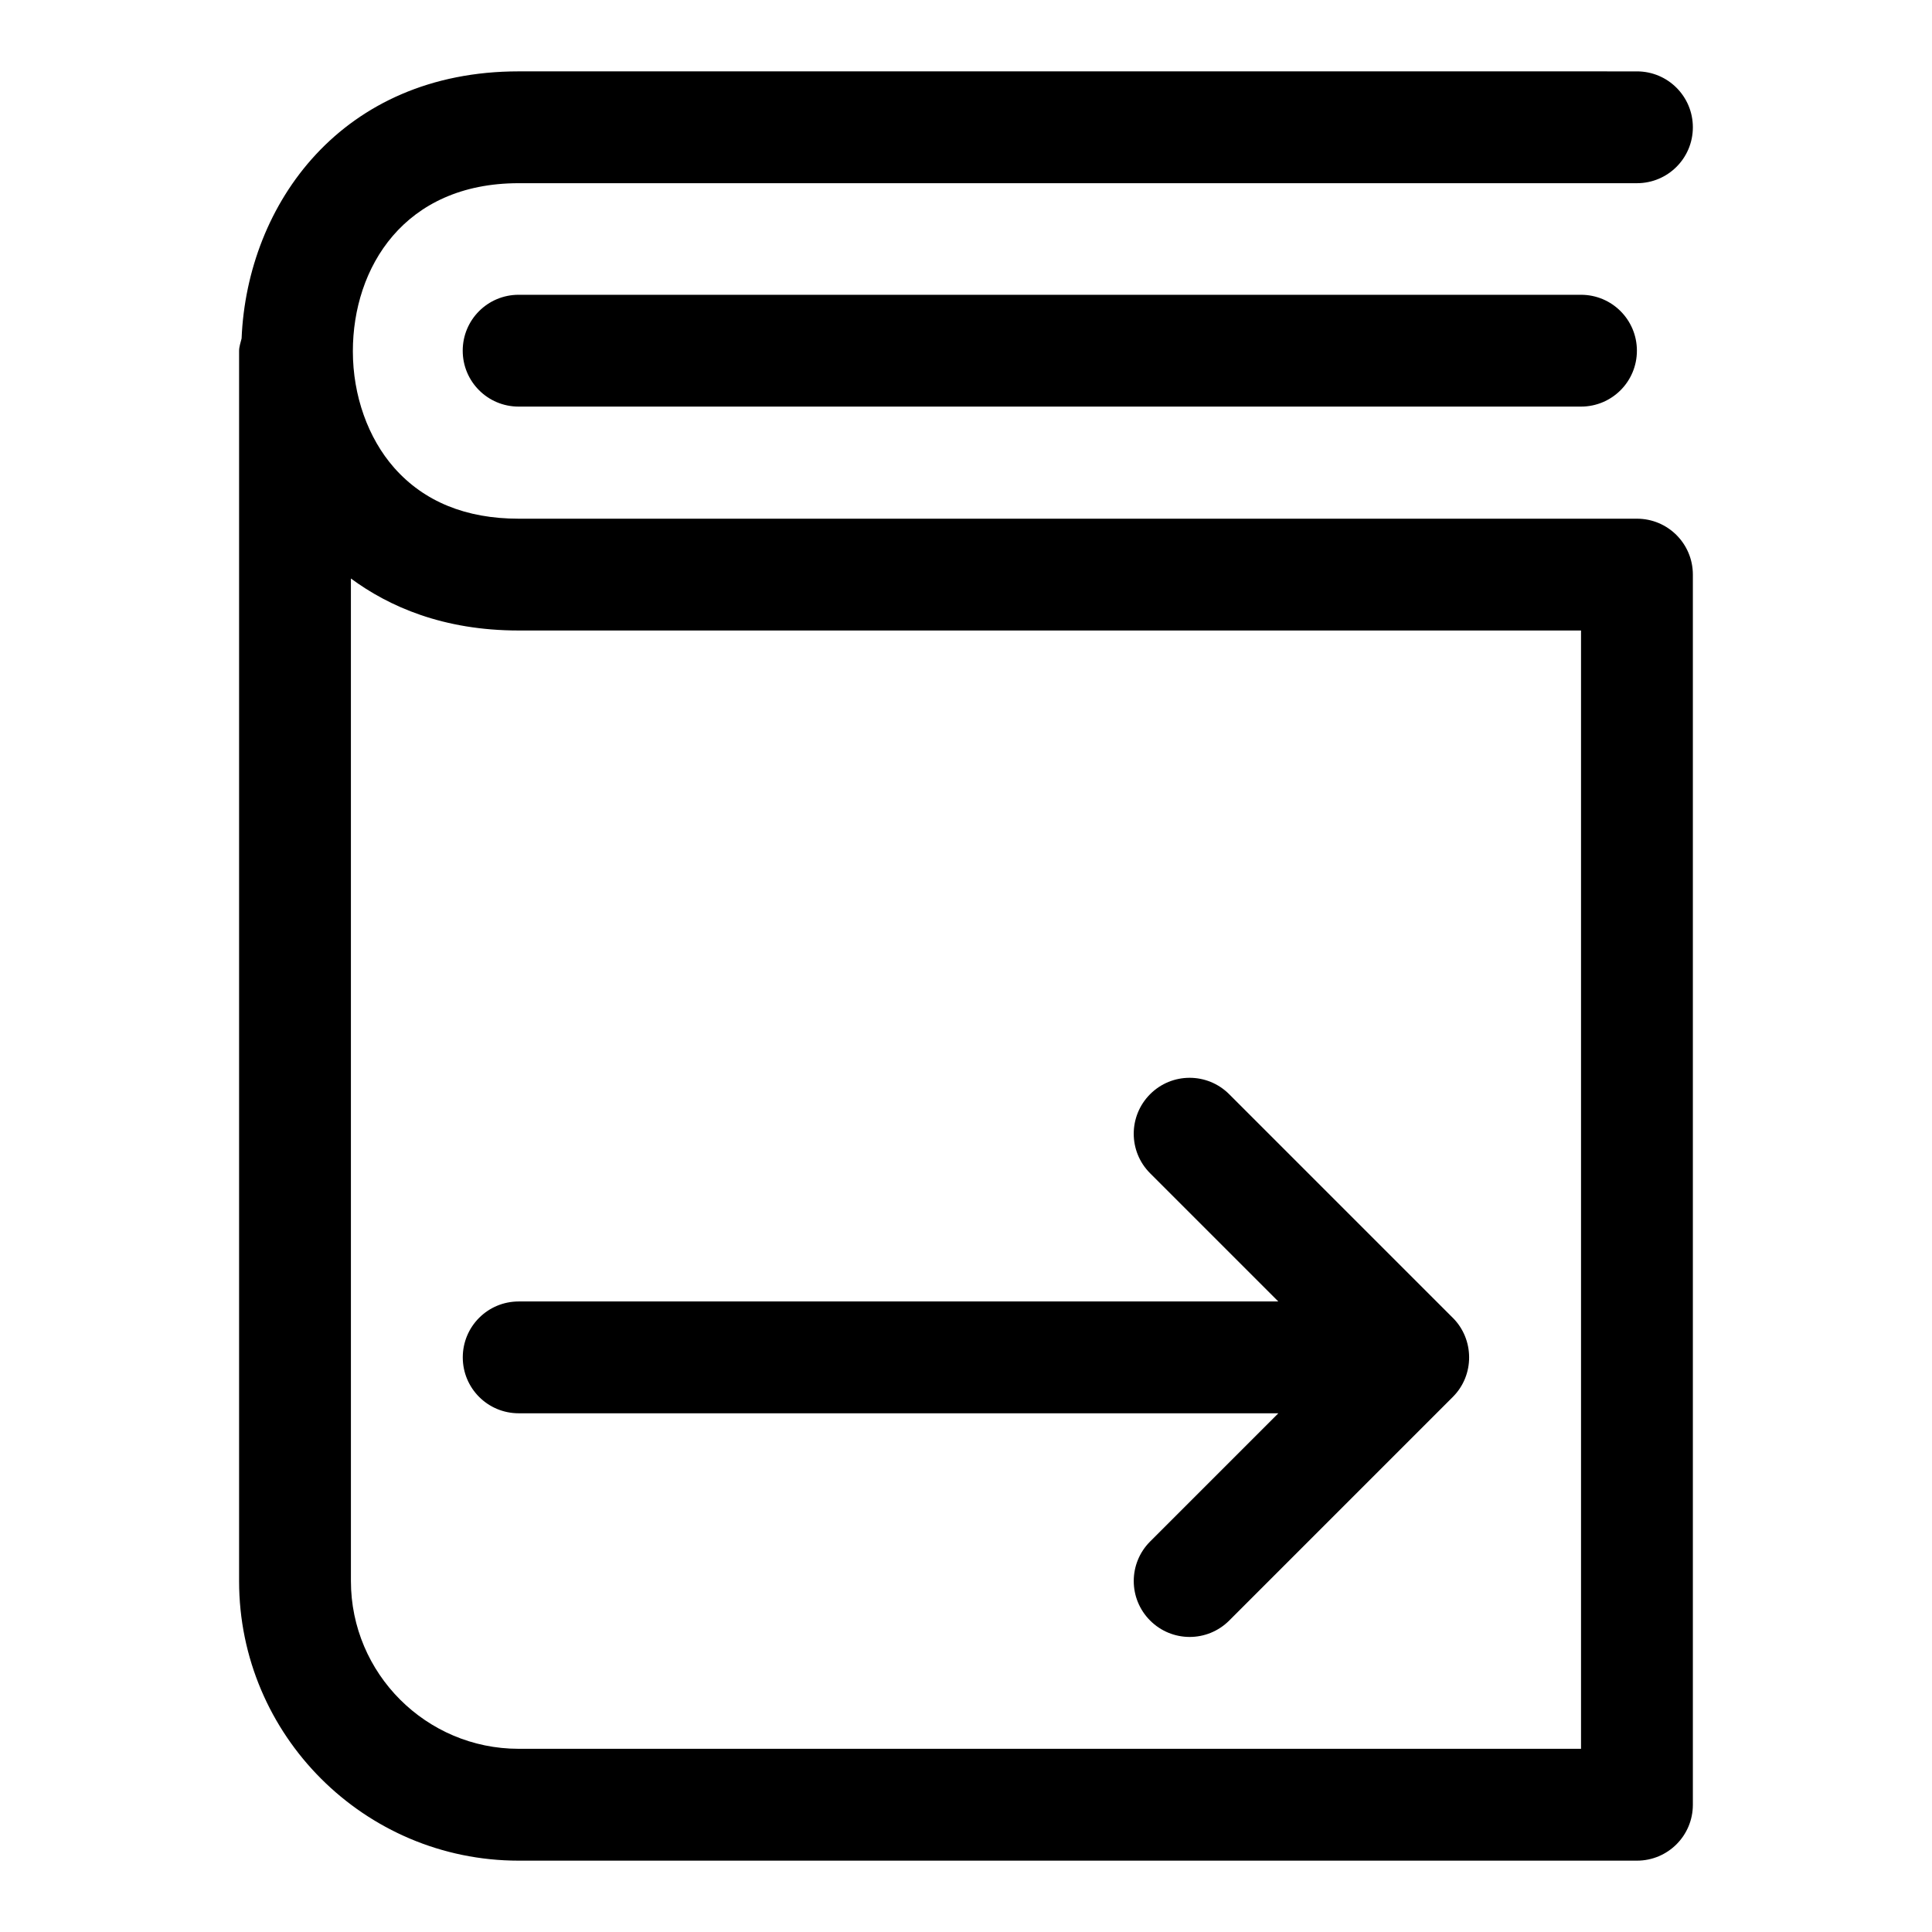
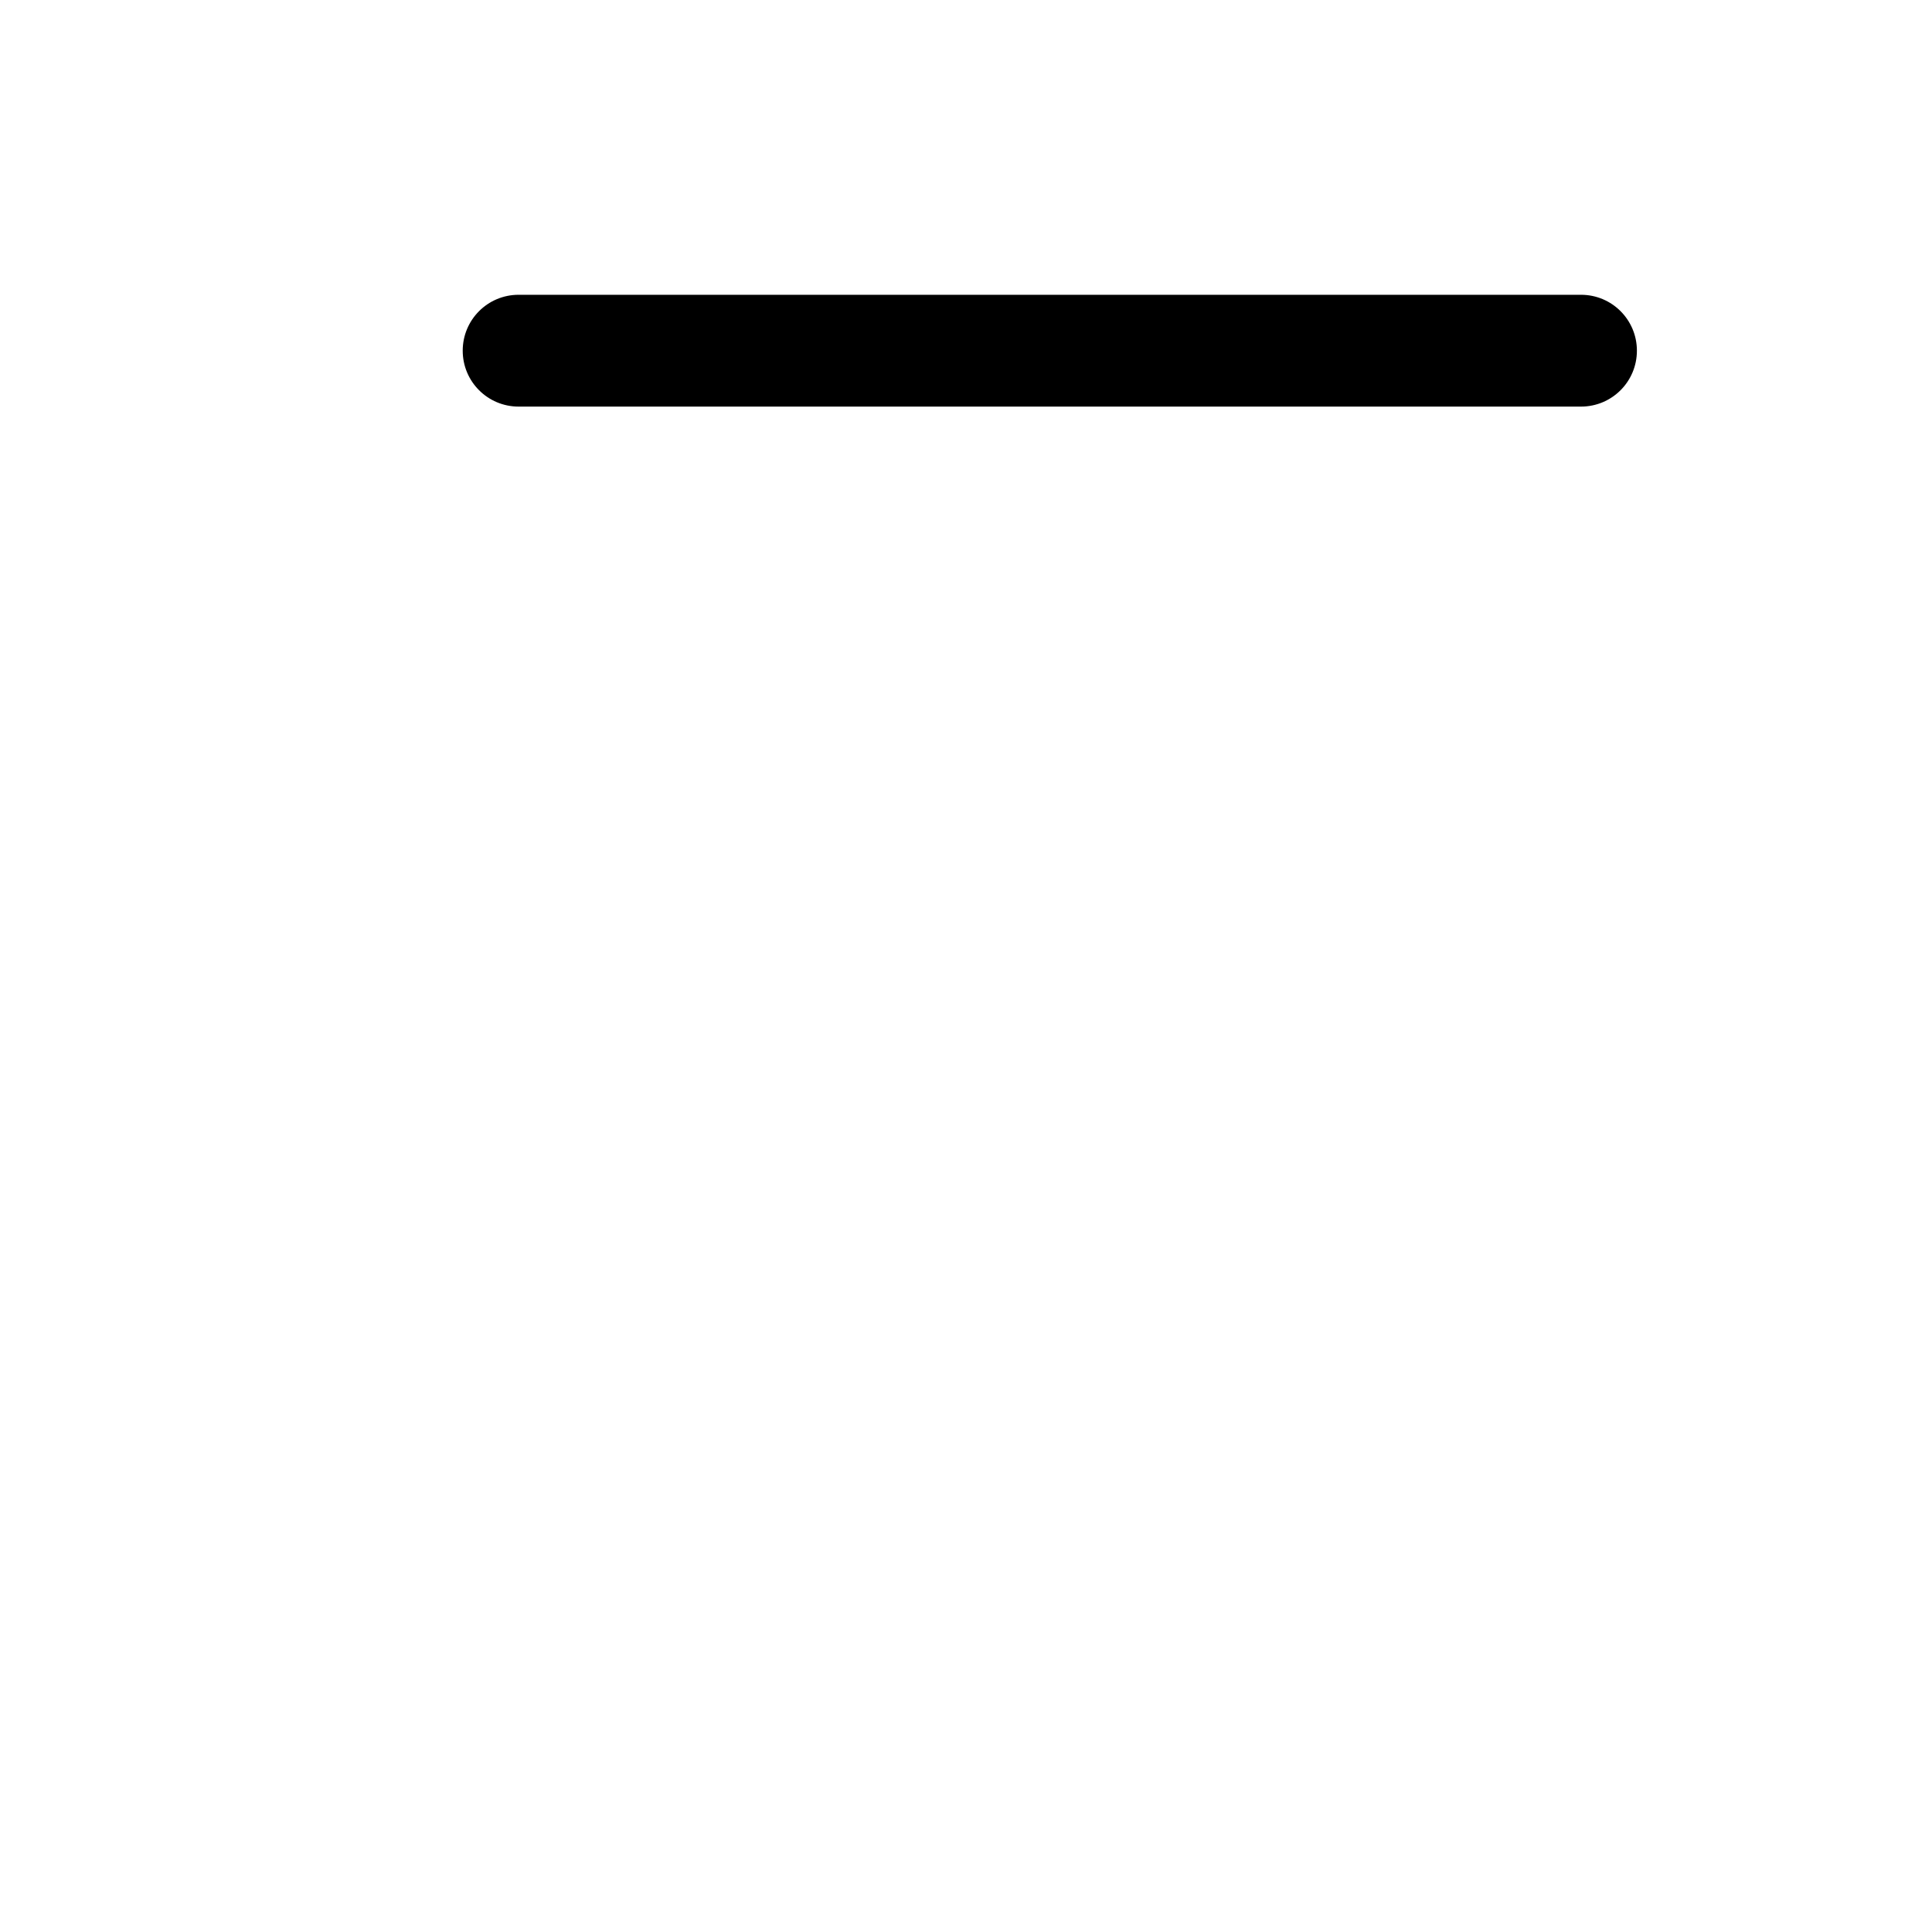
<svg xmlns="http://www.w3.org/2000/svg" fill="#000000" width="800px" height="800px" version="1.1" viewBox="144 144 512 512">
  <g>
-     <path d="m529 493.23-59.258-59.258c-5.793-5.793-15.172-5.793-20.953 0-5.777 5.793-5.793 15.16 0 20.953l33.977 33.977h-201.31c-8.195 0-14.816 6.625-14.816 14.816 0 8.195 6.625 14.816 14.816 14.816h201.32l-33.977 33.977c-5.793 5.793-5.793 15.16 0 20.953s15.16 5.793 20.953 0l59.258-59.258c5.82-5.805 5.715-15.273-0.004-20.977z" />
-     <path d="m577.81 281.46h-296.36c-13.977 0-25.074-4.535-32.973-13.473-6.965-7.898-10.965-19.176-10.965-30.895 0-22.168 13.59-44.543 43.938-44.543h296.36c8.195 0 14.816-6.625 14.816-14.816 0-8.195-6.625-14.816-14.816-14.816l-296.36-0.004c-46.828 0-71.93 35.074-73.426 70.785-0.25 1.098-0.664 2.137-0.664 3.305v326c0 40.852 33.238 74.09 74.09 74.09h296.36c8.195 0 14.816-6.625 14.816-14.816v-326c0-8.195-6.625-14.816-14.82-14.816zm-296.36 325.99c-24.508 0-44.453-19.945-44.453-44.453l-0.004-265.69c10.121 7.457 24.465 13.781 44.457 13.781h281.54v296.36z" />
    <path d="m281.44 222.12c-8.195 0-14.816 6.625-14.816 14.816 0 8.195 6.625 14.816 14.816 14.816h281.54c8.195 0 14.816-6.625 14.816-14.816 0-8.195-6.625-14.816-14.816-14.816z" />
  </g>
</svg>